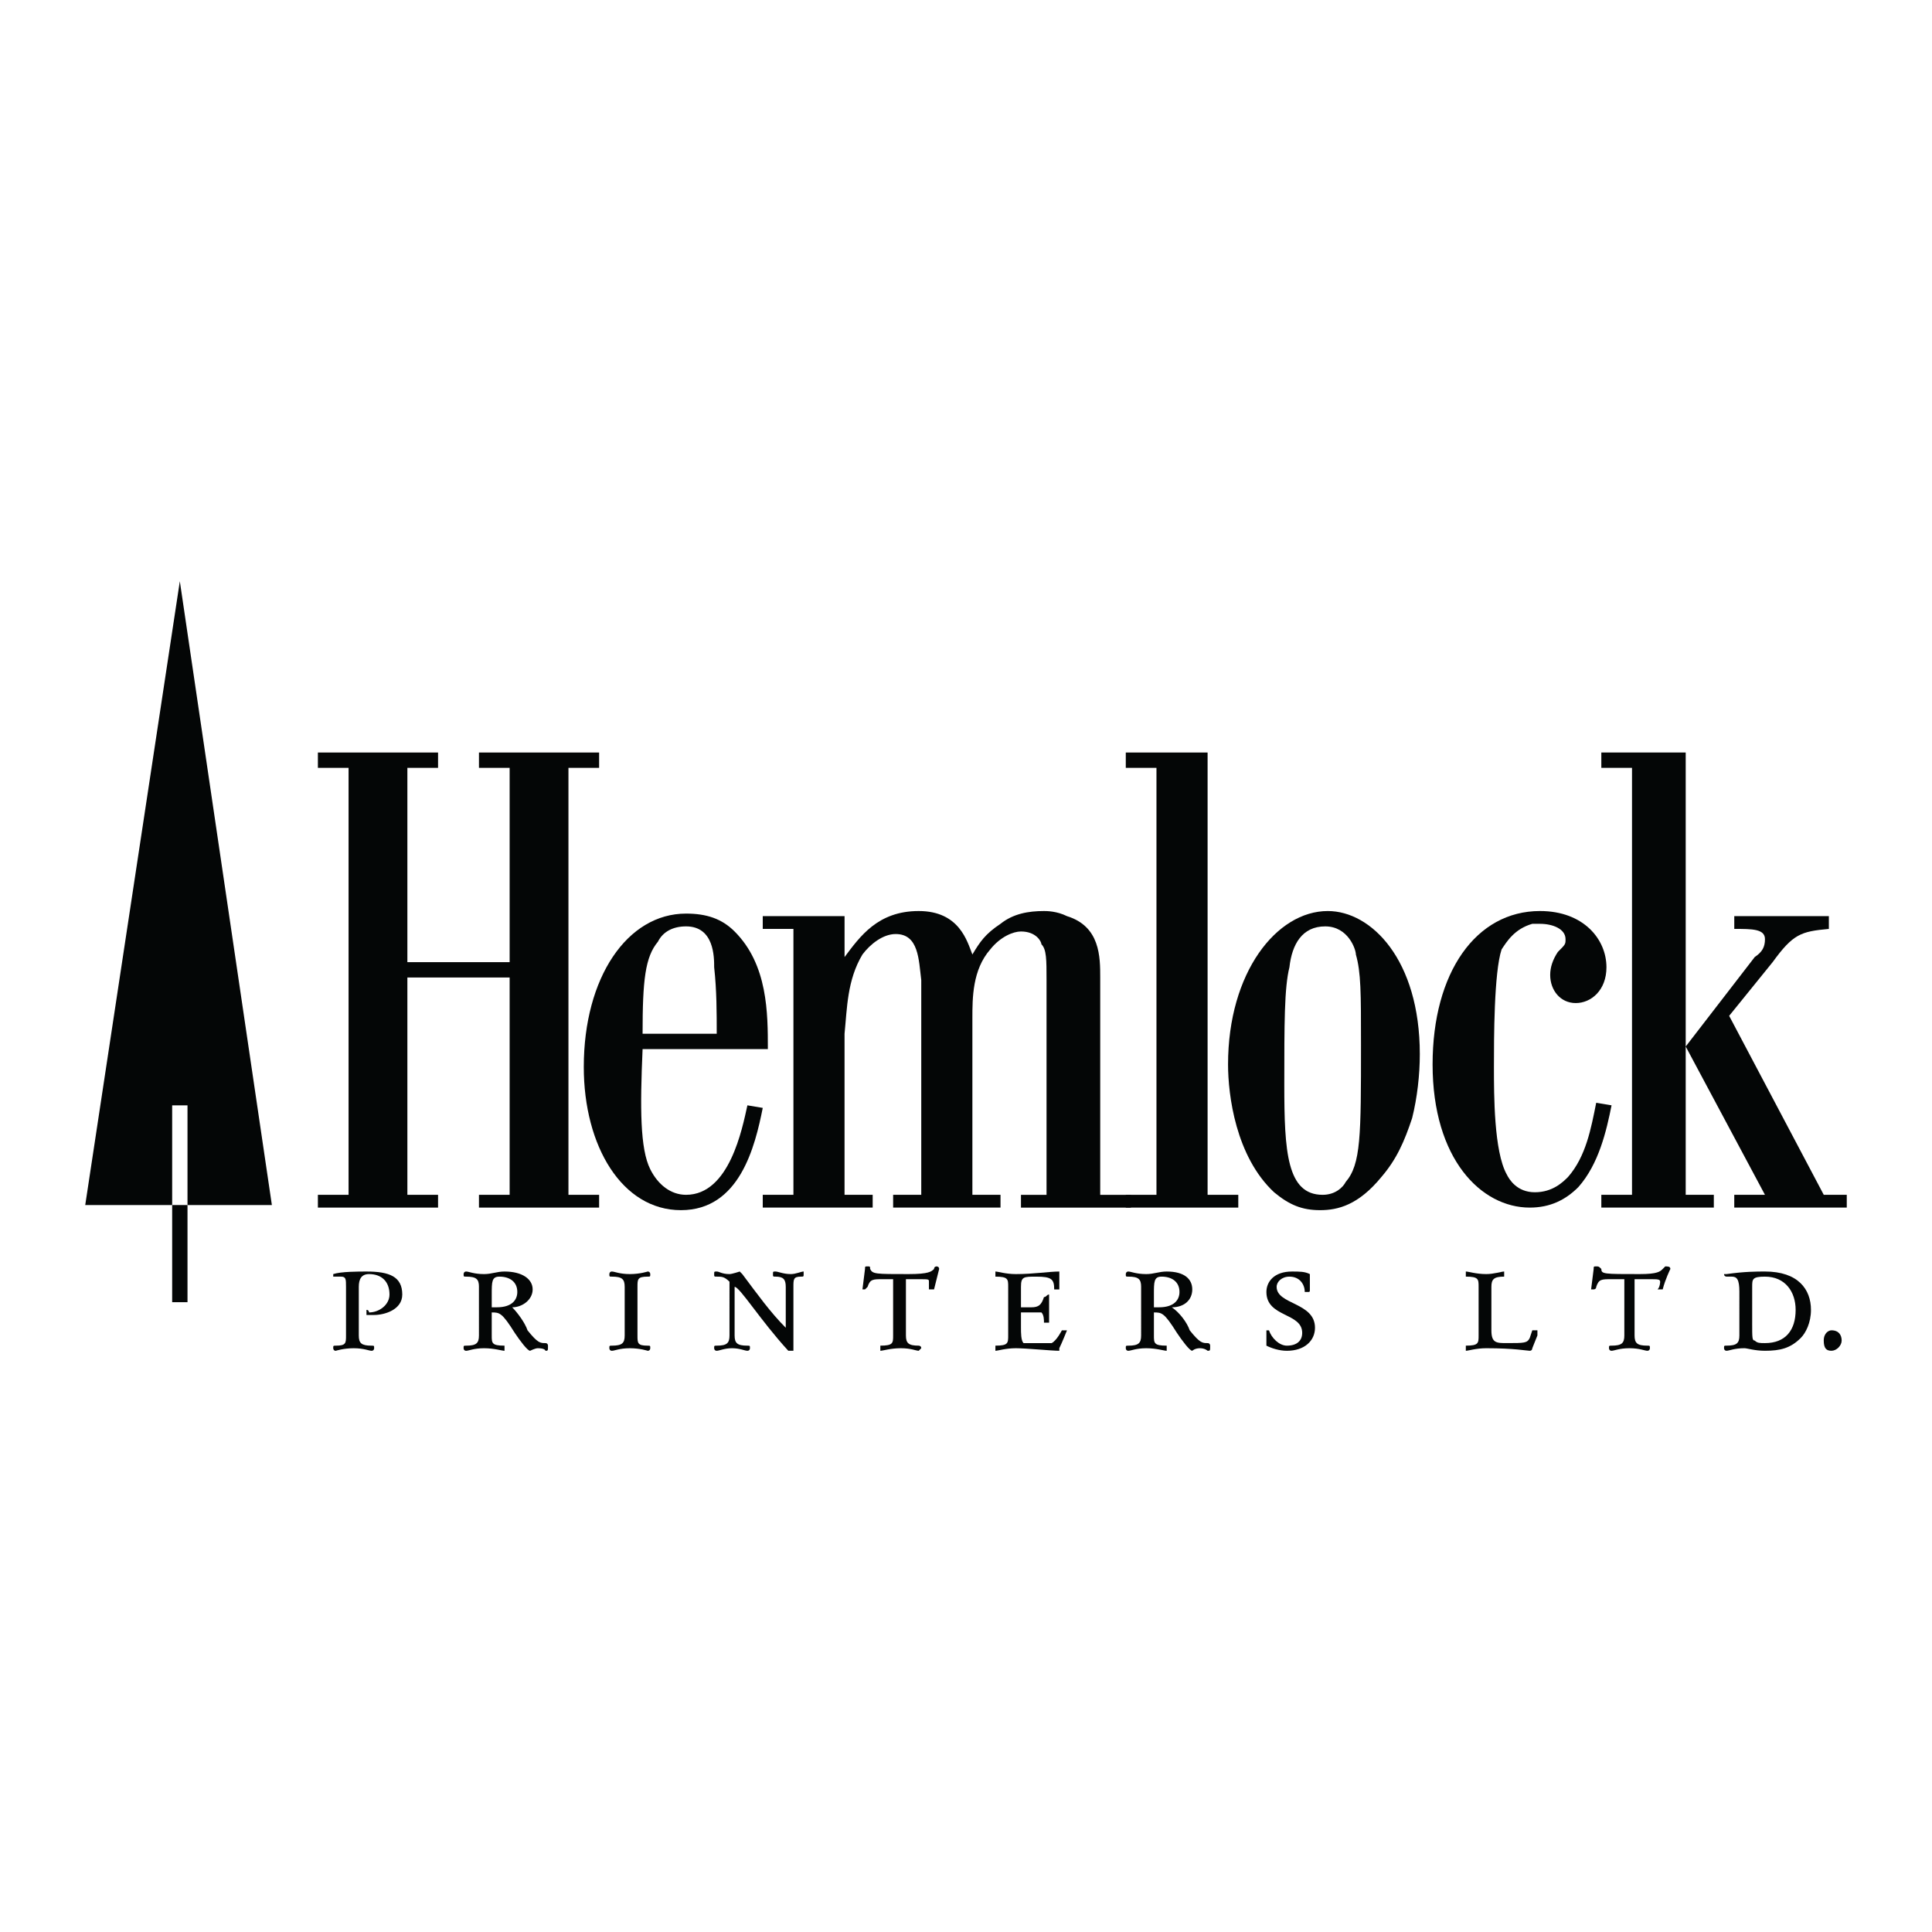
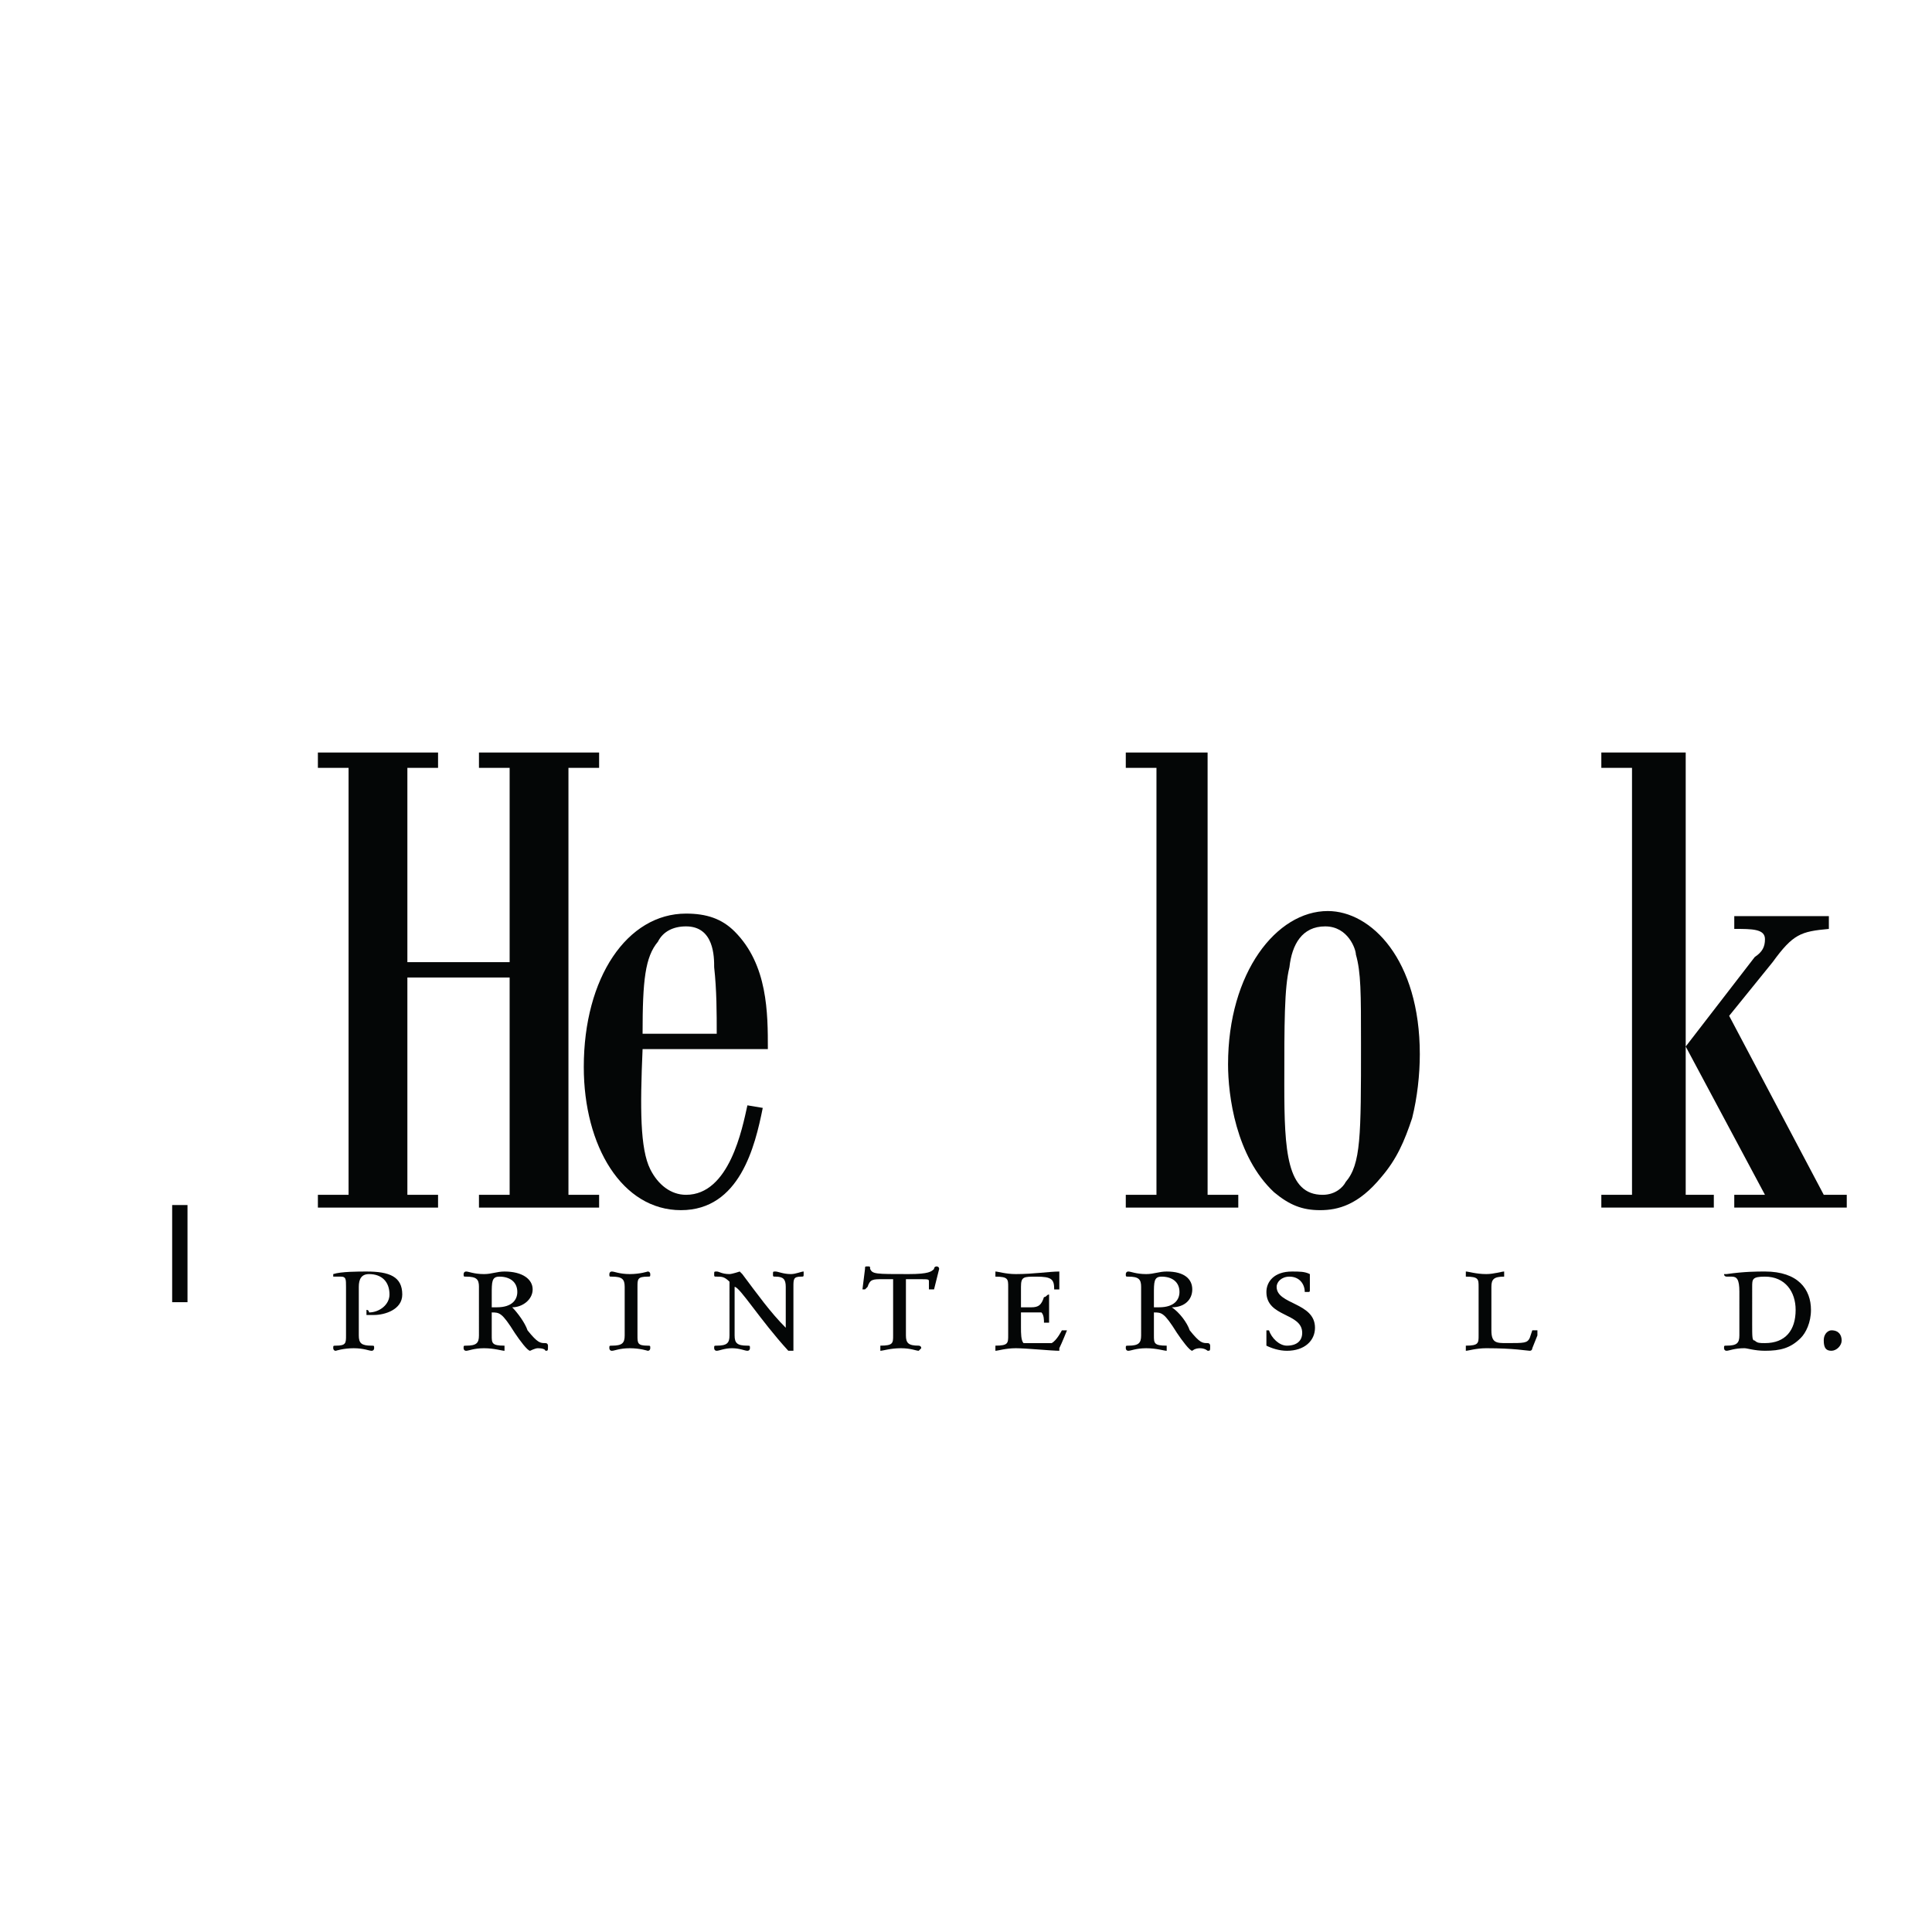
<svg xmlns="http://www.w3.org/2000/svg" version="1.0" id="Layer_1" x="0px" y="0px" width="192.756px" height="192.756px" viewBox="0 0 192.756 192.756" enable-background="new 0 0 192.756 192.756" xml:space="preserve">
  <g>
    <polygon fill-rule="evenodd" clip-rule="evenodd" fill="#FFFFFF" points="0,0 192.756,0 192.756,192.756 0,192.756 0,0  " />
    <polygon fill-rule="evenodd" clip-rule="evenodd" fill="#040606" points="31.716,75.079 43.705,75.079 43.705,76.609    40.644,76.609 40.644,95.995 50.847,95.995 50.847,76.609 47.786,76.609 47.786,75.079 59.774,75.079 59.774,76.609 56.714,76.609    56.714,119.207 59.774,119.207 59.774,120.482 47.786,120.482 47.786,119.207 50.847,119.207 50.847,97.525 40.644,97.525    40.644,119.207 43.705,119.207 43.705,120.482 31.716,120.482 31.716,119.207 34.777,119.207 34.777,76.609 31.716,76.609    31.716,75.079  " />
    <path fill-rule="evenodd" clip-rule="evenodd" fill="#040606" d="M76.1,110.535c-0.766,3.826-2.296,10.203-8.163,10.203   s-9.693-6.377-9.693-14.285c0-8.928,4.336-15.304,10.203-15.304c2.041,0,3.571,0.51,4.846,1.786   c3.316,3.316,3.316,8.161,3.316,11.733H64.111c-0.255,5.867-0.255,9.947,0.765,11.988c0.765,1.531,2.041,2.551,3.571,2.551   c4.336,0,5.612-6.631,6.122-8.928L76.1,110.535L76.1,110.535z M71.508,103.137c0-2.041,0-4.336-0.255-6.631   c0-1.02,0-4.081-2.806-4.081c-1.275,0-2.296,0.51-2.806,1.53c-1.275,1.531-1.53,3.827-1.53,9.182H71.508L71.508,103.137z" />
-     <path fill-rule="evenodd" clip-rule="evenodd" fill="#040606" d="M76.1,91.404h8.162v4.082c1.531-2.041,3.316-4.592,7.397-4.592   c4.081,0,4.846,3.061,5.356,4.336c0.766-1.275,1.275-2.041,2.806-3.061c1.275-1.02,2.806-1.275,4.337-1.275   c0.255,0,1.275,0,2.295,0.51c3.316,1.021,3.316,4.082,3.316,6.122v21.682h3.062v1.275h-10.969v-1.275h2.551V97.781   c0-2.041,0-3.062-0.51-3.572c0-0.255-0.511-1.275-2.041-1.275c-0.766,0-2.041,0.51-3.061,1.785   c-1.786,2.041-1.786,4.847-1.786,6.888v17.6h2.806v1.275H89.108v-1.275h2.806V97.781c-0.255-2.041-0.255-4.592-2.551-4.592   c-1.275,0-2.551,1.02-3.316,2.041c-1.53,2.551-1.53,5.356-1.786,7.907v16.07h2.806v1.275H76.1v-1.275h3.061V92.679H76.1V91.404   L76.1,91.404z" />
    <polygon fill-rule="evenodd" clip-rule="evenodd" fill="#040606" points="112.32,75.079 120.482,75.079 120.482,119.207    123.544,119.207 123.544,120.482 112.32,120.482 112.32,119.207 115.381,119.207 115.381,76.609 112.32,76.609 112.32,75.079  " />
    <path fill-rule="evenodd" clip-rule="evenodd" fill="#040606" d="M132.472,90.894c4.336,0,9.183,4.847,9.183,14.284   c0,2.041-0.255,4.336-0.766,6.377c-0.765,2.297-1.53,4.082-3.061,5.867c-2.296,2.805-4.336,3.316-6.122,3.316   c-1.785,0-3.061-0.512-4.592-1.787c-3.825-3.57-4.591-9.691-4.591-12.754C122.523,97.016,127.37,90.894,132.472,90.894   L132.472,90.894z M128.646,96.505c-0.511,2.042-0.511,5.612-0.511,11.733c0,6.633,0.256,10.969,3.826,10.969   c1.275,0,2.041-0.766,2.296-1.275c1.53-1.785,1.53-4.592,1.53-13.773c0-5.102,0-7.143-0.51-8.928c0-0.51-0.766-2.806-3.061-2.806   C129.921,92.424,128.9,94.209,128.646,96.505L128.646,96.505z" />
-     <path fill-rule="evenodd" clip-rule="evenodd" fill="#040606" d="M160.785,110.279c-0.51,2.551-1.275,5.867-3.316,8.162   c-1.275,1.275-2.806,2.041-4.847,2.041c-4.846,0-9.692-4.846-9.692-14.285c0-9.182,4.336-15.304,10.713-15.304   c4.337,0,6.633,2.806,6.633,5.612c0,2.295-1.531,3.571-3.062,3.571s-2.551-1.275-2.551-2.806c0-0.765,0.255-1.53,0.765-2.295   c0.766-0.766,0.766-0.766,0.766-1.275c0-1.021-1.275-1.531-2.551-1.531c-0.255,0-0.51,0-0.765,0   c-1.786,0.51-2.551,1.786-3.062,2.551c-0.765,2.296-0.765,8.929-0.765,11.733c0,2.807,0,8.418,1.275,10.713   c0.255,0.512,1.021,1.785,2.806,1.785s2.806-1.02,3.315-1.529c1.786-2.041,2.296-4.846,2.807-7.398L160.785,110.279   L160.785,110.279z" />
    <path fill-rule="evenodd" clip-rule="evenodd" fill="#040606" d="M159.765,75.079h8.418v44.128h2.806v1.275h-11.224v-1.275h3.061   V76.609h-3.061V75.079L159.765,75.079z M173.028,91.404h9.438v1.275c-2.806,0.255-3.571,0.51-5.612,3.316l-4.336,5.356   l9.438,17.855h2.296v1.275h-11.224v-1.275h3.062l-7.907-14.795l6.887-8.927c0.766-0.51,1.021-1.021,1.021-1.786   c0-1.021-1.275-1.021-3.062-1.021V91.404L173.028,91.404z" />
    <polygon fill-rule="evenodd" clip-rule="evenodd" fill="#040606" points="17.177,129.92 18.707,129.92 18.707,120.227    17.177,120.227 17.177,129.92  " />
-     <path fill-rule="evenodd" clip-rule="evenodd" fill="#040606" d="M8.504,120.227l9.438-62.238l9.183,62.238H8.504L8.504,120.227z    M17.177,120.227h1.53v-9.947h-1.53V120.227L17.177,120.227z" />
    <path fill-rule="evenodd" clip-rule="evenodd" fill="#040606" d="M34.522,128.391c0-0.766,0-1.021-0.51-1.021   c-0.255,0-0.51,0-0.765,0l0,0c0-0.254,0-0.254,0-0.254c0.765-0.256,2.55-0.256,3.316-0.256c2.296,0,3.571,0.51,3.571,2.295   c0,1.531-1.786,2.041-2.806,2.041c-0.51,0-0.765,0-0.765,0v-0.254v-0.256c0.255,0,0.255,0.256,0.255,0.256   c1.021,0,2.041-0.766,2.041-1.787c0-1.275-0.766-2.039-2.041-2.039c-0.765,0-1.021,0.51-1.021,1.275v4.846   c0,0.766,0.255,1.02,1.276,1.02c0.255,0,0.255,0,0.255,0.256c0,0,0,0.256-0.255,0.256c-0.255,0-0.766-0.256-1.786-0.256   c-1.021,0-1.786,0.256-1.786,0.256c-0.255,0-0.255-0.256-0.255-0.256c0-0.256,0-0.256,0.255-0.256c1.021,0,1.021-0.254,1.021-1.02   V128.391L34.522,128.391z" />
    <path fill-rule="evenodd" clip-rule="evenodd" fill="#040606" d="M47.786,128.391c0-0.766-0.255-1.021-1.276-1.021   c-0.255,0-0.255,0-0.255-0.254c0,0,0-0.256,0.255-0.256c0.255,0,0.766,0.256,1.786,0.256c0.765,0,1.275-0.256,2.041-0.256   c1.786,0,2.806,0.766,2.806,1.785c0,1.021-1.021,1.785-2.041,1.785c0.51,0.512,1.275,1.531,1.53,2.297   c1.02,1.275,1.275,1.275,1.786,1.275c0.255,0,0.255,0.254,0.255,0.254c0,0.512,0,0.512-0.255,0.512c0,0,0-0.256-0.766-0.256   c-0.255,0-0.765,0.256-0.765,0.256c-0.255,0-1.021-1.021-1.531-1.787c-1.275-2.039-1.531-2.039-2.296-2.039v2.295   c0,0.766,0,1.02,1.275,1.02c0,0,0,0,0,0.256v0.256c-0.255,0-1.02-0.256-2.041-0.256c-1.02,0-1.53,0.256-1.786,0.256   c-0.255,0-0.255-0.256-0.255-0.256c0-0.256,0-0.256,0.255-0.256c1.021,0,1.276-0.254,1.276-1.02V128.391L47.786,128.391z    M49.061,130.43c0,0,0.255,0,0.51,0c1.531,0,2.041-0.764,2.041-1.529c0-1.021-0.765-1.531-1.786-1.531   c-0.765,0-0.765,0.51-0.765,1.785C49.061,129.92,49.061,130.176,49.061,130.43L49.061,130.43z" />
    <path fill-rule="evenodd" clip-rule="evenodd" fill="#040606" d="M62.325,128.391c0-0.766-0.255-1.021-1.275-1.021   c-0.255,0-0.255,0-0.255-0.254c0,0,0-0.256,0.255-0.256c0.255,0,0.766,0.256,1.786,0.256s1.786-0.256,1.786-0.256   c0.255,0,0.255,0.256,0.255,0.256c0,0.254,0,0.254-0.255,0.254c-1.021,0-1.021,0.256-1.021,1.021v4.846c0,0.766,0,1.02,1.021,1.02   c0.255,0,0.255,0,0.255,0.256c0,0,0,0.256-0.255,0.256c0,0-0.766-0.256-1.786-0.256s-1.53,0.256-1.786,0.256   c-0.255,0-0.255-0.256-0.255-0.256c0-0.256,0-0.256,0.255-0.256c1.021,0,1.275-0.254,1.275-1.02V128.391L62.325,128.391z" />
    <path fill-rule="evenodd" clip-rule="evenodd" fill="#040606" d="M72.783,127.879c-0.51-0.51-0.765-0.51-1.275-0.51   c-0.255,0-0.255,0-0.255-0.254c0-0.256,0-0.256,0.255-0.256c0.255,0,0.51,0.256,1.275,0.256c0.255,0,1.021-0.256,1.021-0.256   s0,0,0.255,0.256c1.53,2.039,2.806,3.826,4.336,5.355v-4.08c0-0.766-0.255-1.021-1.02-1.021c-0.255,0-0.255,0-0.255-0.254   c0-0.256,0-0.256,0.255-0.256c0.255,0,0.765,0.256,1.53,0.256c0.51,0,1.02-0.256,1.275-0.256v0.256c0,0.254,0,0.254-0.255,0.254   c-0.765,0-0.765,0.256-0.765,1.021v6.377h-0.51c-2.806-3.062-4.847-6.377-5.357-6.377v4.846c0,0.766,0.255,1.02,1.275,1.02   c0.255,0,0.255,0,0.255,0.256c0,0,0,0.256-0.255,0.256s-0.765-0.256-1.53-0.256s-1.275,0.256-1.531,0.256   c-0.255,0-0.255-0.256-0.255-0.256c0-0.256,0-0.256,0.255-0.256c1.021,0,1.275-0.254,1.275-1.02V127.879L72.783,127.879z" />
    <path fill-rule="evenodd" clip-rule="evenodd" fill="#040606" d="M89.108,127.625c-0.255,0-0.765,0-1.021,0   c-1.021,0-1.275,0-1.53,0.766c-0.255,0.254-0.255,0.254-0.255,0.254h-0.255l0.255-2.039c0-0.256,0-0.256,0.255-0.256   s0.255,0,0.255,0.256c0.255,0.51,0.51,0.51,3.826,0.51c2.041,0,2.296-0.256,2.551-0.51c0-0.256,0.255-0.256,0.255-0.256   s0.255,0,0.255,0.256c0,0-0.255,1.02-0.51,2.039c0,0,0,0-0.255,0c0,0,0,0-0.255,0c0-0.254,0-0.766,0-0.766   c0-0.254,0-0.254-1.02-0.254c-0.255,0-0.765,0-1.275,0v5.611c0,0.766,0.255,1.02,1.275,1.02c0,0,0.255,0,0.255,0.256l-0.255,0.256   c-0.255,0-0.765-0.256-1.786-0.256s-1.786,0.256-2.041,0.256v-0.256c0-0.256,0-0.256,0-0.256c1.275,0,1.275-0.254,1.275-1.02   V127.625L89.108,127.625z" />
    <path fill-rule="evenodd" clip-rule="evenodd" fill="#040606" d="M100.587,128.391c0-0.766,0-1.021-1.275-1.021c0,0,0,0,0-0.254   v-0.256c0.255,0,1.021,0.256,2.04,0.256c1.786,0,3.316-0.256,4.337-0.256v0.256c0,0,0,0.254,0,1.02c0,0.256,0,0.51,0,0.51l0,0   h-0.511c0-1.02-0.255-1.275-1.785-1.275c-1.275,0-1.53,0-1.53,1.021v2.039h1.021c0.765,0,1.021-0.254,1.275-1.02   c0.255,0,0.255-0.256,0.51-0.256v0.256c0,0.256,0,1.02,0,1.531c0,0.51,0,0.764,0,1.02c0,0,0,0-0.255,0s-0.255,0-0.255,0   c0-0.256,0-0.766-0.255-1.02c-0.256,0-0.256,0-0.766,0h-1.275v1.529c0,0.51,0,1.275,0.255,1.531c0,0,0.255,0,1.275,0   s1.275,0,1.53,0c0.511-0.256,1.021-1.275,1.021-1.275c0.255,0,0.51,0,0.51,0s-0.51,1.275-0.765,1.785c0,0.256,0,0.256,0,0.256   c-0.766,0-3.316-0.256-4.337-0.256c-1.02,0-1.785,0.256-2.04,0.256v-0.256c0-0.256,0-0.256,0-0.256c1.275,0,1.275-0.254,1.275-1.02   V128.391L100.587,128.391z" />
    <path fill-rule="evenodd" clip-rule="evenodd" fill="#040606" d="M113.851,128.391c0-0.766-0.255-1.021-1.275-1.021   c-0.255,0-0.255,0-0.255-0.254c0,0,0-0.256,0.255-0.256c0.256,0,0.766,0.256,1.786,0.256c0.765,0,1.275-0.256,2.04-0.256   c1.786,0,2.551,0.766,2.551,1.785c0,1.021-0.765,1.785-2.04,1.785c0.765,0.512,1.53,1.531,1.785,2.297   c1.021,1.275,1.275,1.275,1.785,1.275c0.256,0,0.256,0.254,0.256,0.254c0,0.512,0,0.512-0.256,0.512c0,0-0.255-0.256-0.765-0.256   c-0.511,0-0.766,0.256-0.766,0.256c-0.255,0-1.021-1.021-1.53-1.787c-1.275-2.039-1.53-2.039-2.296-2.039v2.295   c0,0.766,0,1.02,1.275,1.02c0,0,0,0,0,0.256v0.256c-0.255,0-1.021-0.256-2.04-0.256c-1.021,0-1.53,0.256-1.786,0.256   c-0.255,0-0.255-0.256-0.255-0.256c0-0.256,0-0.256,0.255-0.256c1.021,0,1.275-0.254,1.275-1.02V128.391L113.851,128.391z    M115.126,130.43c0,0,0.255,0,0.511,0c1.53,0,2.04-0.764,2.04-1.529c0-1.021-0.765-1.531-1.785-1.531   c-0.766,0-0.766,0.51-0.766,1.785C115.126,129.92,115.126,130.176,115.126,130.43L115.126,130.43z" />
    <path fill-rule="evenodd" clip-rule="evenodd" fill="#040606" d="M130.686,128.645c0,0.256,0,0.256-0.255,0.256c0,0,0,0-0.255,0   c0-0.766-0.51-1.531-1.53-1.531c-0.766,0-1.275,0.51-1.275,1.021c0,1.785,3.826,1.529,3.826,4.08c0,1.275-1.021,2.297-2.806,2.297   c-0.766,0-1.531-0.256-2.041-0.512c0-0.254,0-1.02,0-1.529l0,0l0,0c0.255,0,0.255,0,0.255,0c0.255,0.766,1.021,1.529,1.786,1.529   c1.02,0,1.53-0.51,1.53-1.275c0-2.039-3.571-1.529-3.571-4.08c0-1.021,0.765-2.041,2.551-2.041c0.766,0,1.275,0,1.785,0.256   V128.645L130.686,128.645z" />
    <path fill-rule="evenodd" clip-rule="evenodd" fill="#040606" d="M152.878,134.512c0,0,0,0.256-0.256,0.256   c-0.255,0-1.53-0.256-4.336-0.256c-1.021,0-1.786,0.256-2.04,0.256v-0.256c0-0.256,0-0.256,0-0.256c1.275,0,1.275-0.254,1.275-1.02   v-4.846c0-0.766,0-1.021-1.275-1.021c0,0,0,0,0-0.254v-0.256c0.254,0,1.02,0.256,2.04,0.256c0.766,0,1.53-0.256,1.785-0.256v0.256   c0,0.254,0,0.254,0,0.254c-1.02,0-1.275,0.256-1.275,1.021v4.336c0,1.275,0.511,1.275,1.531,1.275c1.785,0,2.04,0,2.295-0.51   l0.256-0.766l0,0c0.255,0,0.51,0,0.51,0s0,0.254,0,0.51L152.878,134.512L152.878,134.512z" />
-     <path fill-rule="evenodd" clip-rule="evenodd" fill="#040606" d="M162.061,127.625c-0.511,0-0.766,0-1.275,0   c-1.021,0-1.275,0-1.53,0.766c0,0.254-0.256,0.254-0.256,0.254h-0.255l0.255-2.039c0-0.256,0-0.256,0.256-0.256   c0.255,0,0.255,0,0.51,0.256c0,0.51,0.255,0.51,3.826,0.51c1.785,0,2.041-0.256,2.296-0.51c0.255-0.256,0.255-0.256,0.255-0.256   c0.255,0,0.51,0,0.51,0.256c0,0-0.51,1.02-0.765,2.039l0,0c0,0-0.255,0-0.511,0c0.256-0.254,0.256-0.766,0.256-0.766   c0-0.254-0.256-0.254-1.021-0.254c-0.256,0-1.021,0-1.53,0v5.611c0,0.766,0.255,1.02,1.274,1.02c0.256,0,0.256,0,0.256,0.256   c0,0,0,0.256-0.256,0.256c-0.255,0-0.765-0.256-1.785-0.256s-1.53,0.256-1.785,0.256c-0.256,0-0.256-0.256-0.256-0.256   c0-0.256,0-0.256,0.256-0.256c1.021,0,1.275-0.254,1.275-1.02V127.625L162.061,127.625z" />
    <path fill-rule="evenodd" clip-rule="evenodd" fill="#040606" d="M173.539,128.9c0-1.275-0.256-1.531-0.766-1.531s-0.51,0-0.51,0   s-0.255,0-0.255-0.254h0.255c1.785-0.256,3.061-0.256,3.826-0.256c3.315,0,4.591,1.785,4.591,3.826c0,1.275-0.51,2.295-1.02,2.807   c-1.021,1.02-2.041,1.275-3.571,1.275c-1.021,0-1.786-0.256-2.041-0.256c-1.021,0-1.53,0.256-1.785,0.256s-0.255-0.256-0.255-0.256   c0-0.256,0-0.256,0.255-0.256c1.02,0,1.275-0.254,1.275-1.02V128.9L173.539,128.9z M174.814,131.961c0,1.531,0,1.785,0.255,1.785   c0.255,0.256,0.51,0.256,1.021,0.256c2.04,0,3.061-1.275,3.061-3.316c0-1.785-1.021-3.316-3.061-3.316   c-1.275,0-1.275,0.256-1.275,1.021V131.961L174.814,131.961z" />
    <path fill-rule="evenodd" clip-rule="evenodd" fill="#040606" d="M181.956,133.746c0-0.766,0.511-1.02,0.766-1.02   c0.765,0,1.021,0.51,1.021,1.02s-0.511,1.021-1.021,1.021C182.211,134.768,181.956,134.512,181.956,133.746L181.956,133.746z" />
  </g>
</svg>